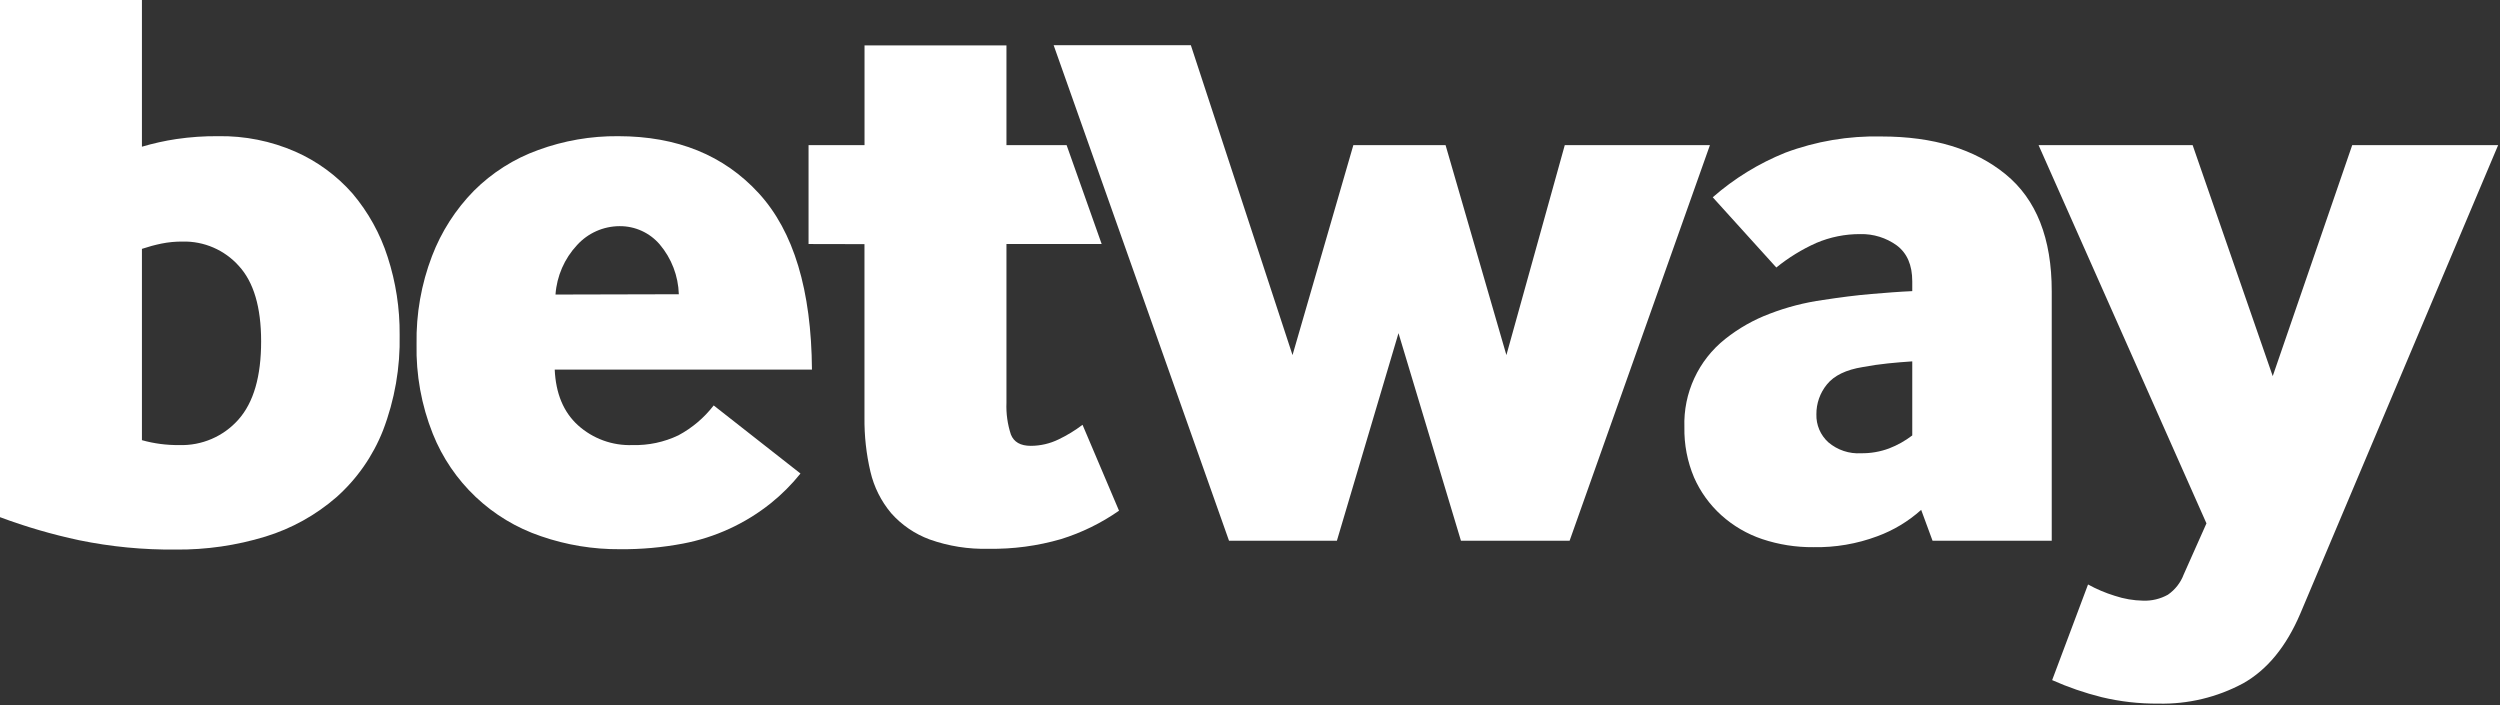
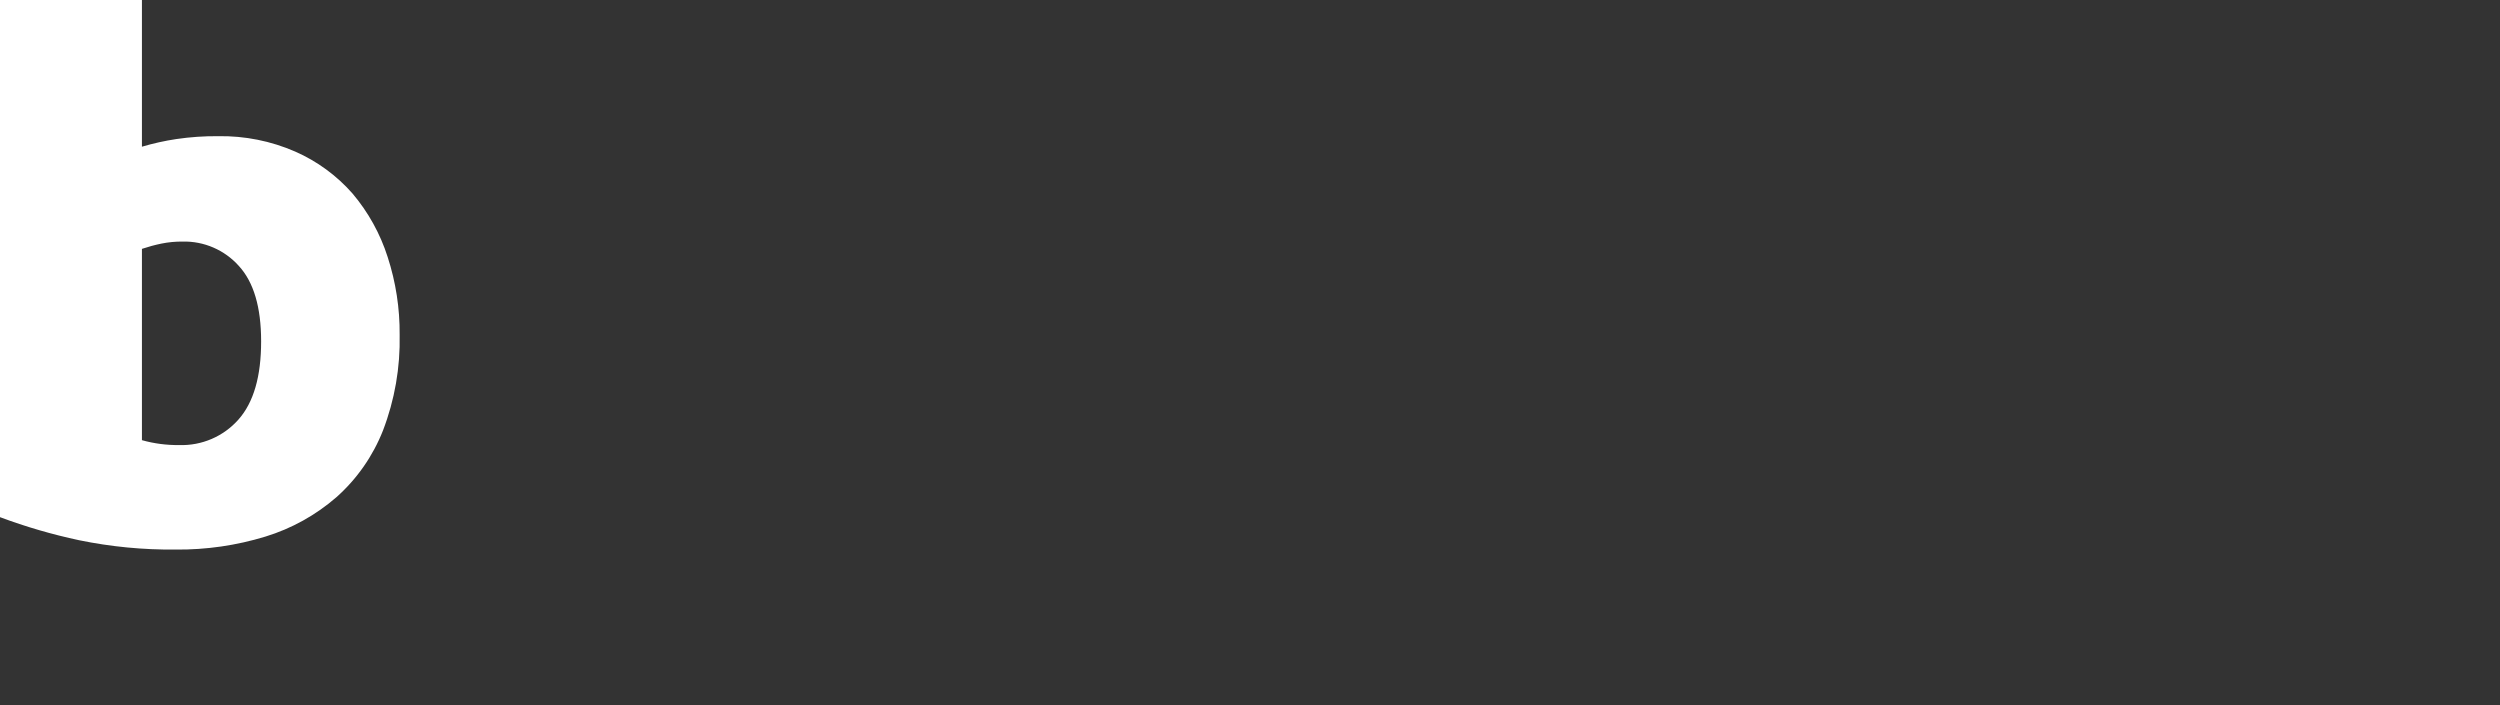
<svg xmlns="http://www.w3.org/2000/svg" width="684" height="193" viewBox="0 0 684 193" fill="none">
  <rect x="0" y="0" width="684" height="193" fill="#333333" stroke="none" />
  <g clip-path="url(#clip0_40007194_2385)">
    <path d="M38.831 40.138C41.921 39.223 45.07 38.523 48.256 38.044C52.049 37.487 55.878 37.225 59.711 37.259C66.958 37.139 74.146 38.578 80.787 41.479C86.773 44.112 92.112 48.019 96.431 52.928C100.758 58.038 104.034 63.952 106.069 70.331C108.298 77.196 109.403 84.376 109.342 91.593C109.536 100.529 107.991 109.416 104.793 117.763C102.034 124.775 97.662 131.04 92.029 136.049C86.383 140.952 79.772 144.618 72.622 146.811C64.67 149.243 56.392 150.441 48.076 150.36C39.207 150.449 30.353 149.594 21.666 147.809C14.298 146.238 7.057 144.128 0 141.495V0H38.831V40.138ZM38.831 120.429C42.153 121.363 45.592 121.814 49.042 121.77C55.213 121.971 61.153 119.411 65.242 114.786C69.387 110.119 71.455 102.982 71.444 93.376C71.444 84.053 69.409 77.178 65.34 72.751C61.428 68.379 55.792 65.945 49.925 66.094C47.986 66.079 46.05 66.265 44.149 66.65C42.349 67.023 40.573 67.504 38.831 68.09V120.429Z" fill="white" />
-     <path d="M151.771 101.13C152.066 107.673 154.177 112.738 158.104 116.325C162.192 120.024 167.566 121.979 173.077 121.771C177.407 121.885 181.703 120.972 185.611 119.105C189.371 117.091 192.661 114.304 195.266 110.927L219.01 129.557C216.591 132.575 213.847 135.318 210.828 137.735C203.853 143.297 195.623 147.07 186.855 148.726C181.186 149.798 175.426 150.313 169.657 150.264C162.296 150.321 154.98 149.121 148.024 146.714C134.516 142.154 123.69 131.9 118.406 118.664C115.3 110.865 113.791 102.522 113.971 94.13C113.826 85.914 115.259 77.746 118.193 70.07C120.742 63.393 124.641 57.312 129.648 52.21C134.627 47.234 140.645 43.419 147.271 41.039C154.271 38.472 161.678 37.193 169.133 37.26C185.257 37.26 198.085 42.472 207.621 52.897C217.156 63.321 221.999 79.398 222.151 101.13H151.771ZM185.726 80.505C185.578 75.504 183.738 70.701 180.506 66.881C177.764 63.675 173.746 61.844 169.526 61.876C165.086 61.89 160.857 63.772 157.875 67.061C154.42 70.763 152.341 75.537 151.984 80.587L185.726 80.505Z" fill="white" />
-     <path d="M221.219 66.765V39.712H236.535V12.414H275.366V39.712H291.828L301.417 66.765H275.366V110.223C275.251 113.156 275.661 116.086 276.577 118.875C277.395 120.952 279.211 121.982 282.026 121.982C284.664 121.978 287.266 121.374 289.635 120.216C291.946 119.111 294.14 117.774 296.181 116.225L306.162 139.729C301.308 143.117 295.959 145.738 290.306 147.498C283.854 149.37 277.158 150.263 270.441 150.147C264.967 150.293 259.514 149.428 254.355 147.596C250.302 146.103 246.682 143.63 243.817 140.399C241.068 137.122 239.129 133.245 238.155 129.081C237.012 124.215 236.463 119.228 236.519 114.23V66.797L221.219 66.765Z" fill="white" />
-     <path d="M336.256 147.938L288.277 12.363H325.816L353.634 97.152L370.276 39.71H395.508L412.15 97.152L428.121 39.71H467.836L429.446 147.938H399.714L382.63 91.15L365.776 147.938H336.256Z" fill="white" />
-     <path d="M528.742 147.939L525.633 139.499C522.134 142.641 518.069 145.089 513.655 146.712C508.055 148.808 502.108 149.824 496.129 149.705C491.375 149.75 486.647 149.003 482.138 147.497C477.999 146.105 474.189 143.878 470.946 140.955C467.765 138.083 465.227 134.571 463.5 130.65C461.661 126.302 460.758 121.615 460.849 116.895C460.53 107.518 464.684 98.547 472.042 92.721C475.697 89.816 479.782 87.499 484.151 85.852C488.866 84.034 493.775 82.766 498.78 82.073C503.526 81.337 507.911 80.781 511.986 80.438C516.06 80.094 519.791 79.8 523.195 79.653V76.97C523.195 72.522 521.787 69.283 518.973 67.157C516.075 65.058 512.569 63.966 508.991 64.049C504.836 64.026 500.72 64.855 496.898 66.486C492.99 68.239 489.326 70.494 486 73.192L468.606 53.974C474.495 48.82 481.211 44.696 488.471 41.772C496.874 38.633 505.8 37.128 514.767 37.34C528.949 37.34 540.262 40.78 548.706 47.66C557.149 54.541 561.366 65.222 561.355 79.702V147.939H528.742ZM523.195 98.871C520.969 99.018 518.76 99.198 516.535 99.427C514.309 99.656 512.018 99.983 509.662 100.425C505.08 101.161 501.807 102.747 499.844 105.184C497.957 107.49 496.938 110.383 496.964 113.362C496.882 116.269 498.078 119.066 500.236 121.017C502.73 123.139 505.951 124.213 509.22 124.01C511.827 124.044 514.418 123.595 516.862 122.685C519.131 121.809 521.263 120.614 523.195 119.136V98.871Z" fill="white" />
-     <path d="M571.287 159.911C573.617 161.195 576.074 162.236 578.618 163.018C581.121 163.851 583.736 164.298 586.374 164.343C588.739 164.426 591.082 163.86 593.148 162.708C595.12 161.343 596.628 159.408 597.468 157.163L603.687 143.195L557.754 39.711H599.907L621.818 102.91L643.565 39.711H683.492L629.361 167.892C625.521 176.899 620.307 183.256 613.718 186.963C606.6 190.789 598.609 192.7 590.53 192.508C585.301 192.554 580.086 191.961 575.001 190.742C570.364 189.583 565.836 188.023 561.468 186.08L571.287 159.911Z" fill="white" />
  </g>
  <defs>
    <clipPath id="clip0_40007194_2385">
      <rect width="684" height="193" fill="white" />
    </clipPath>
  </defs>
</svg>